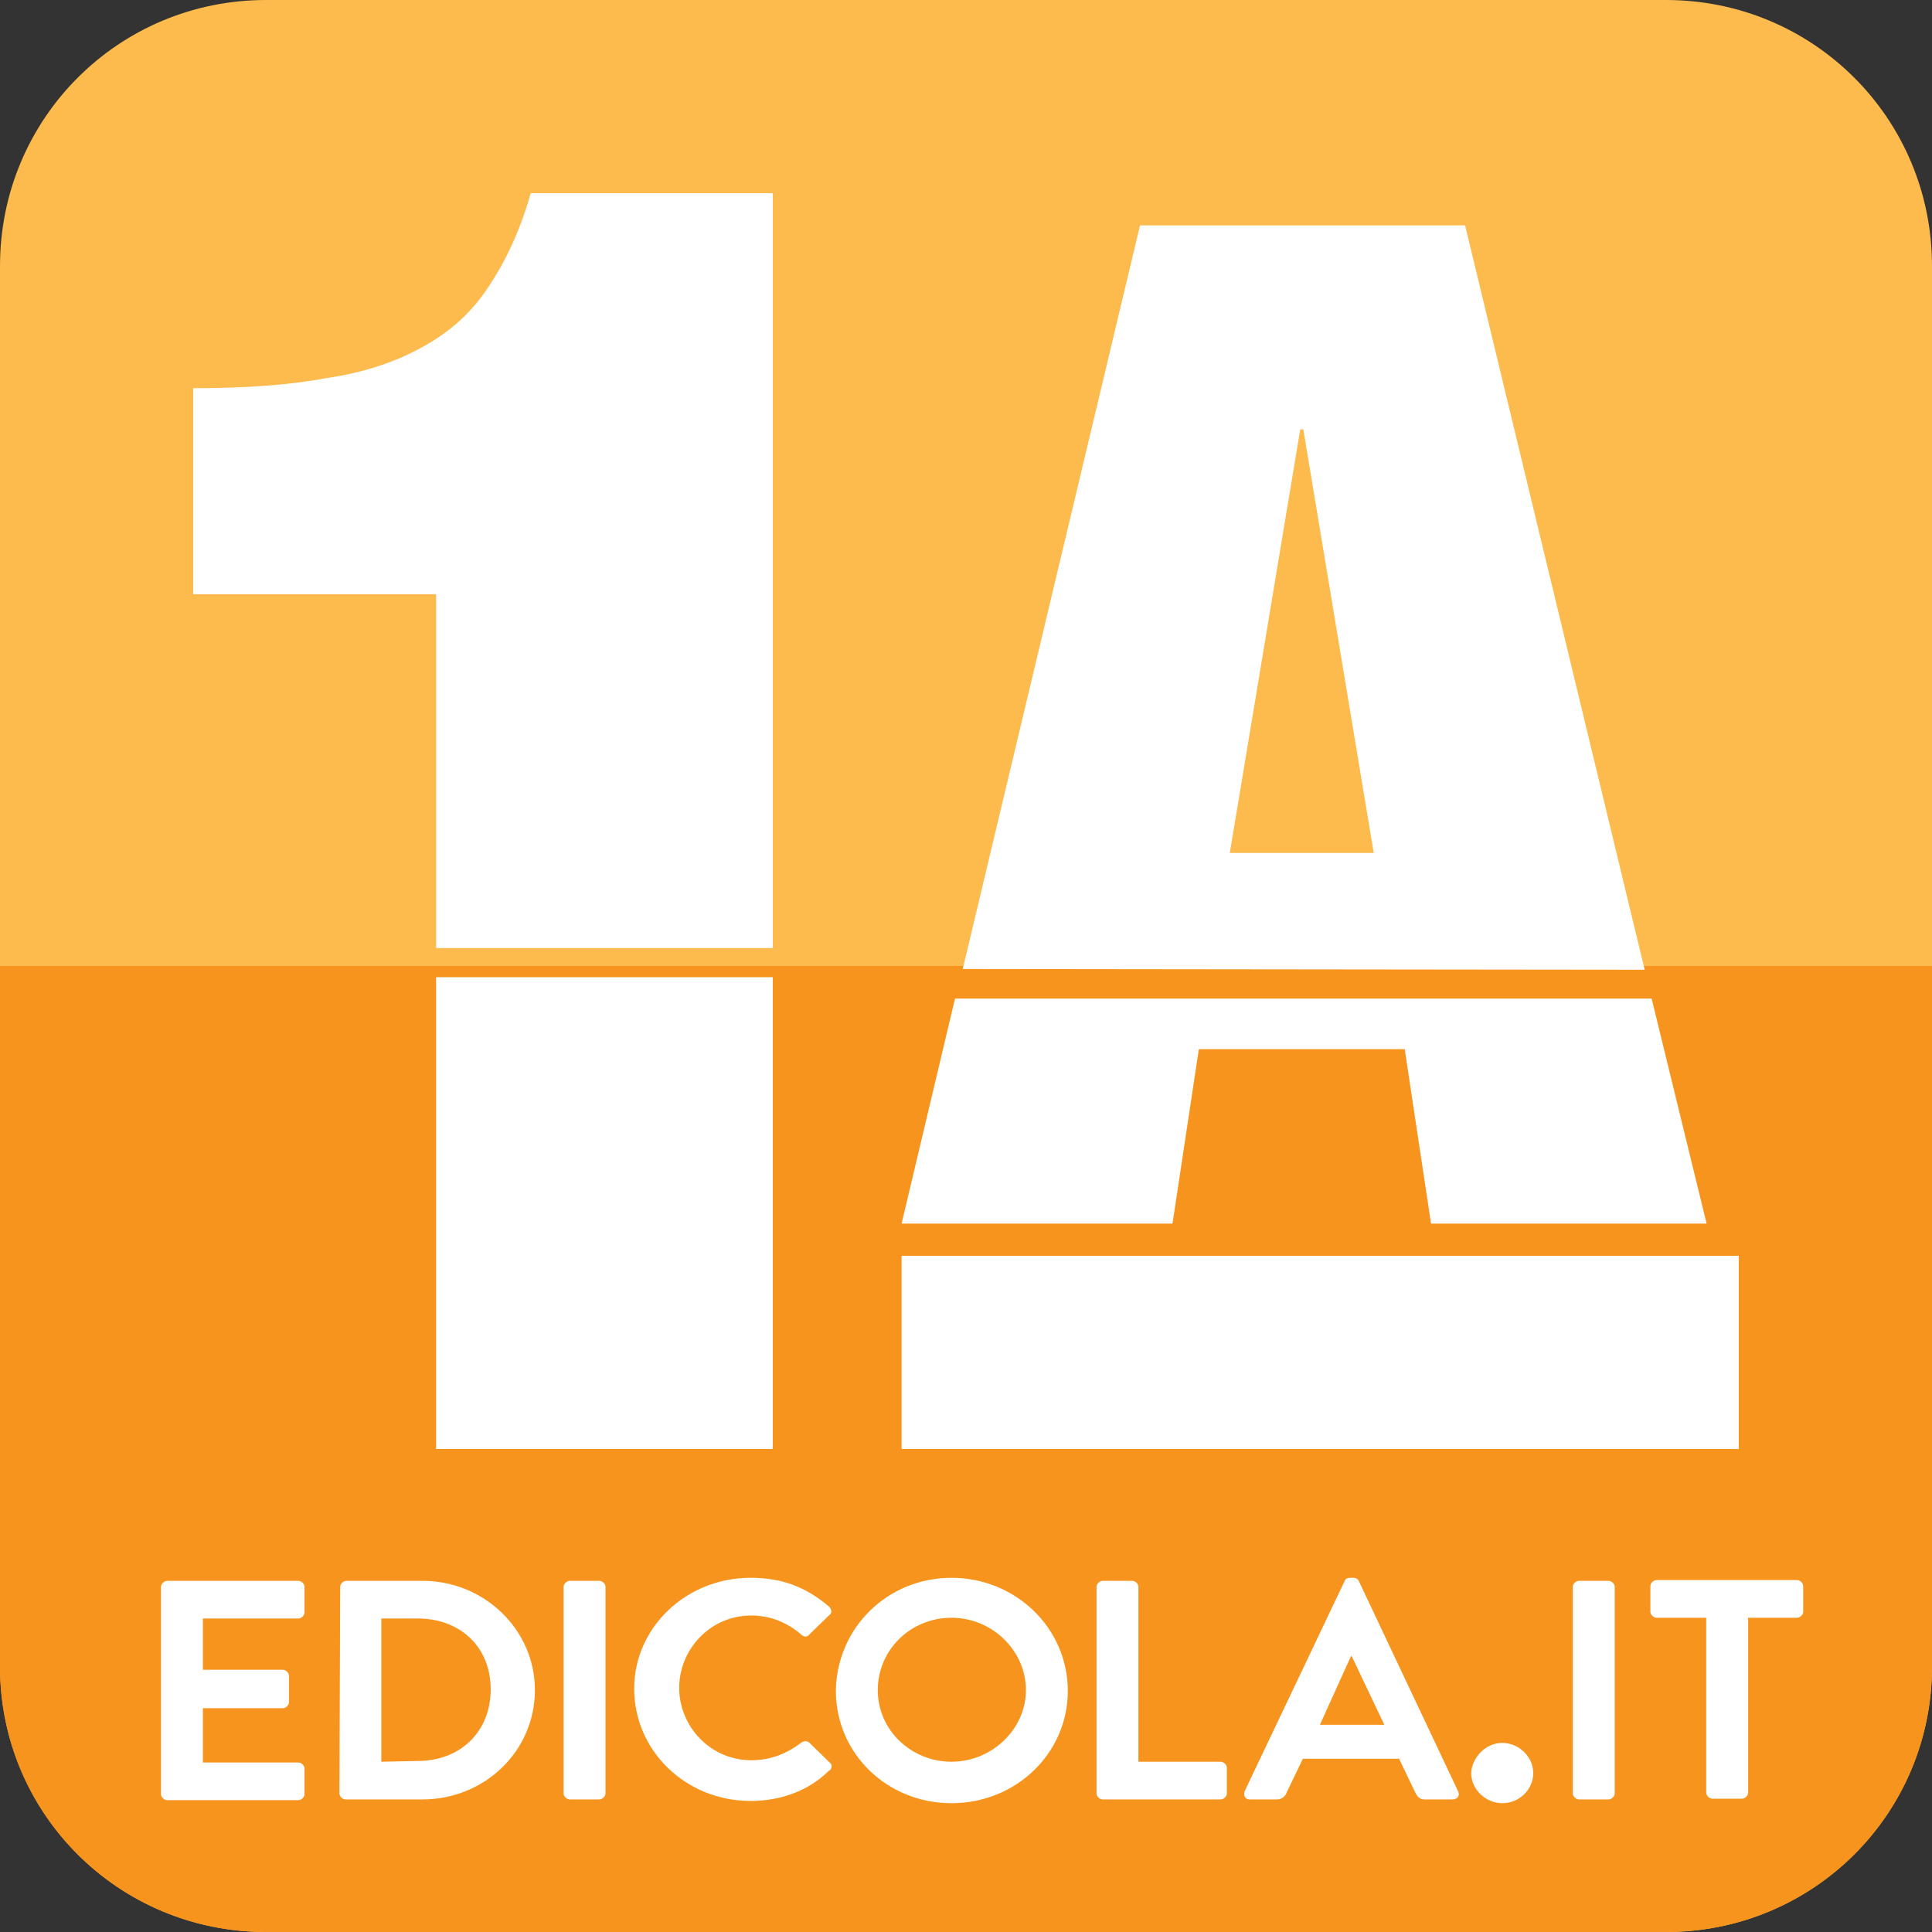
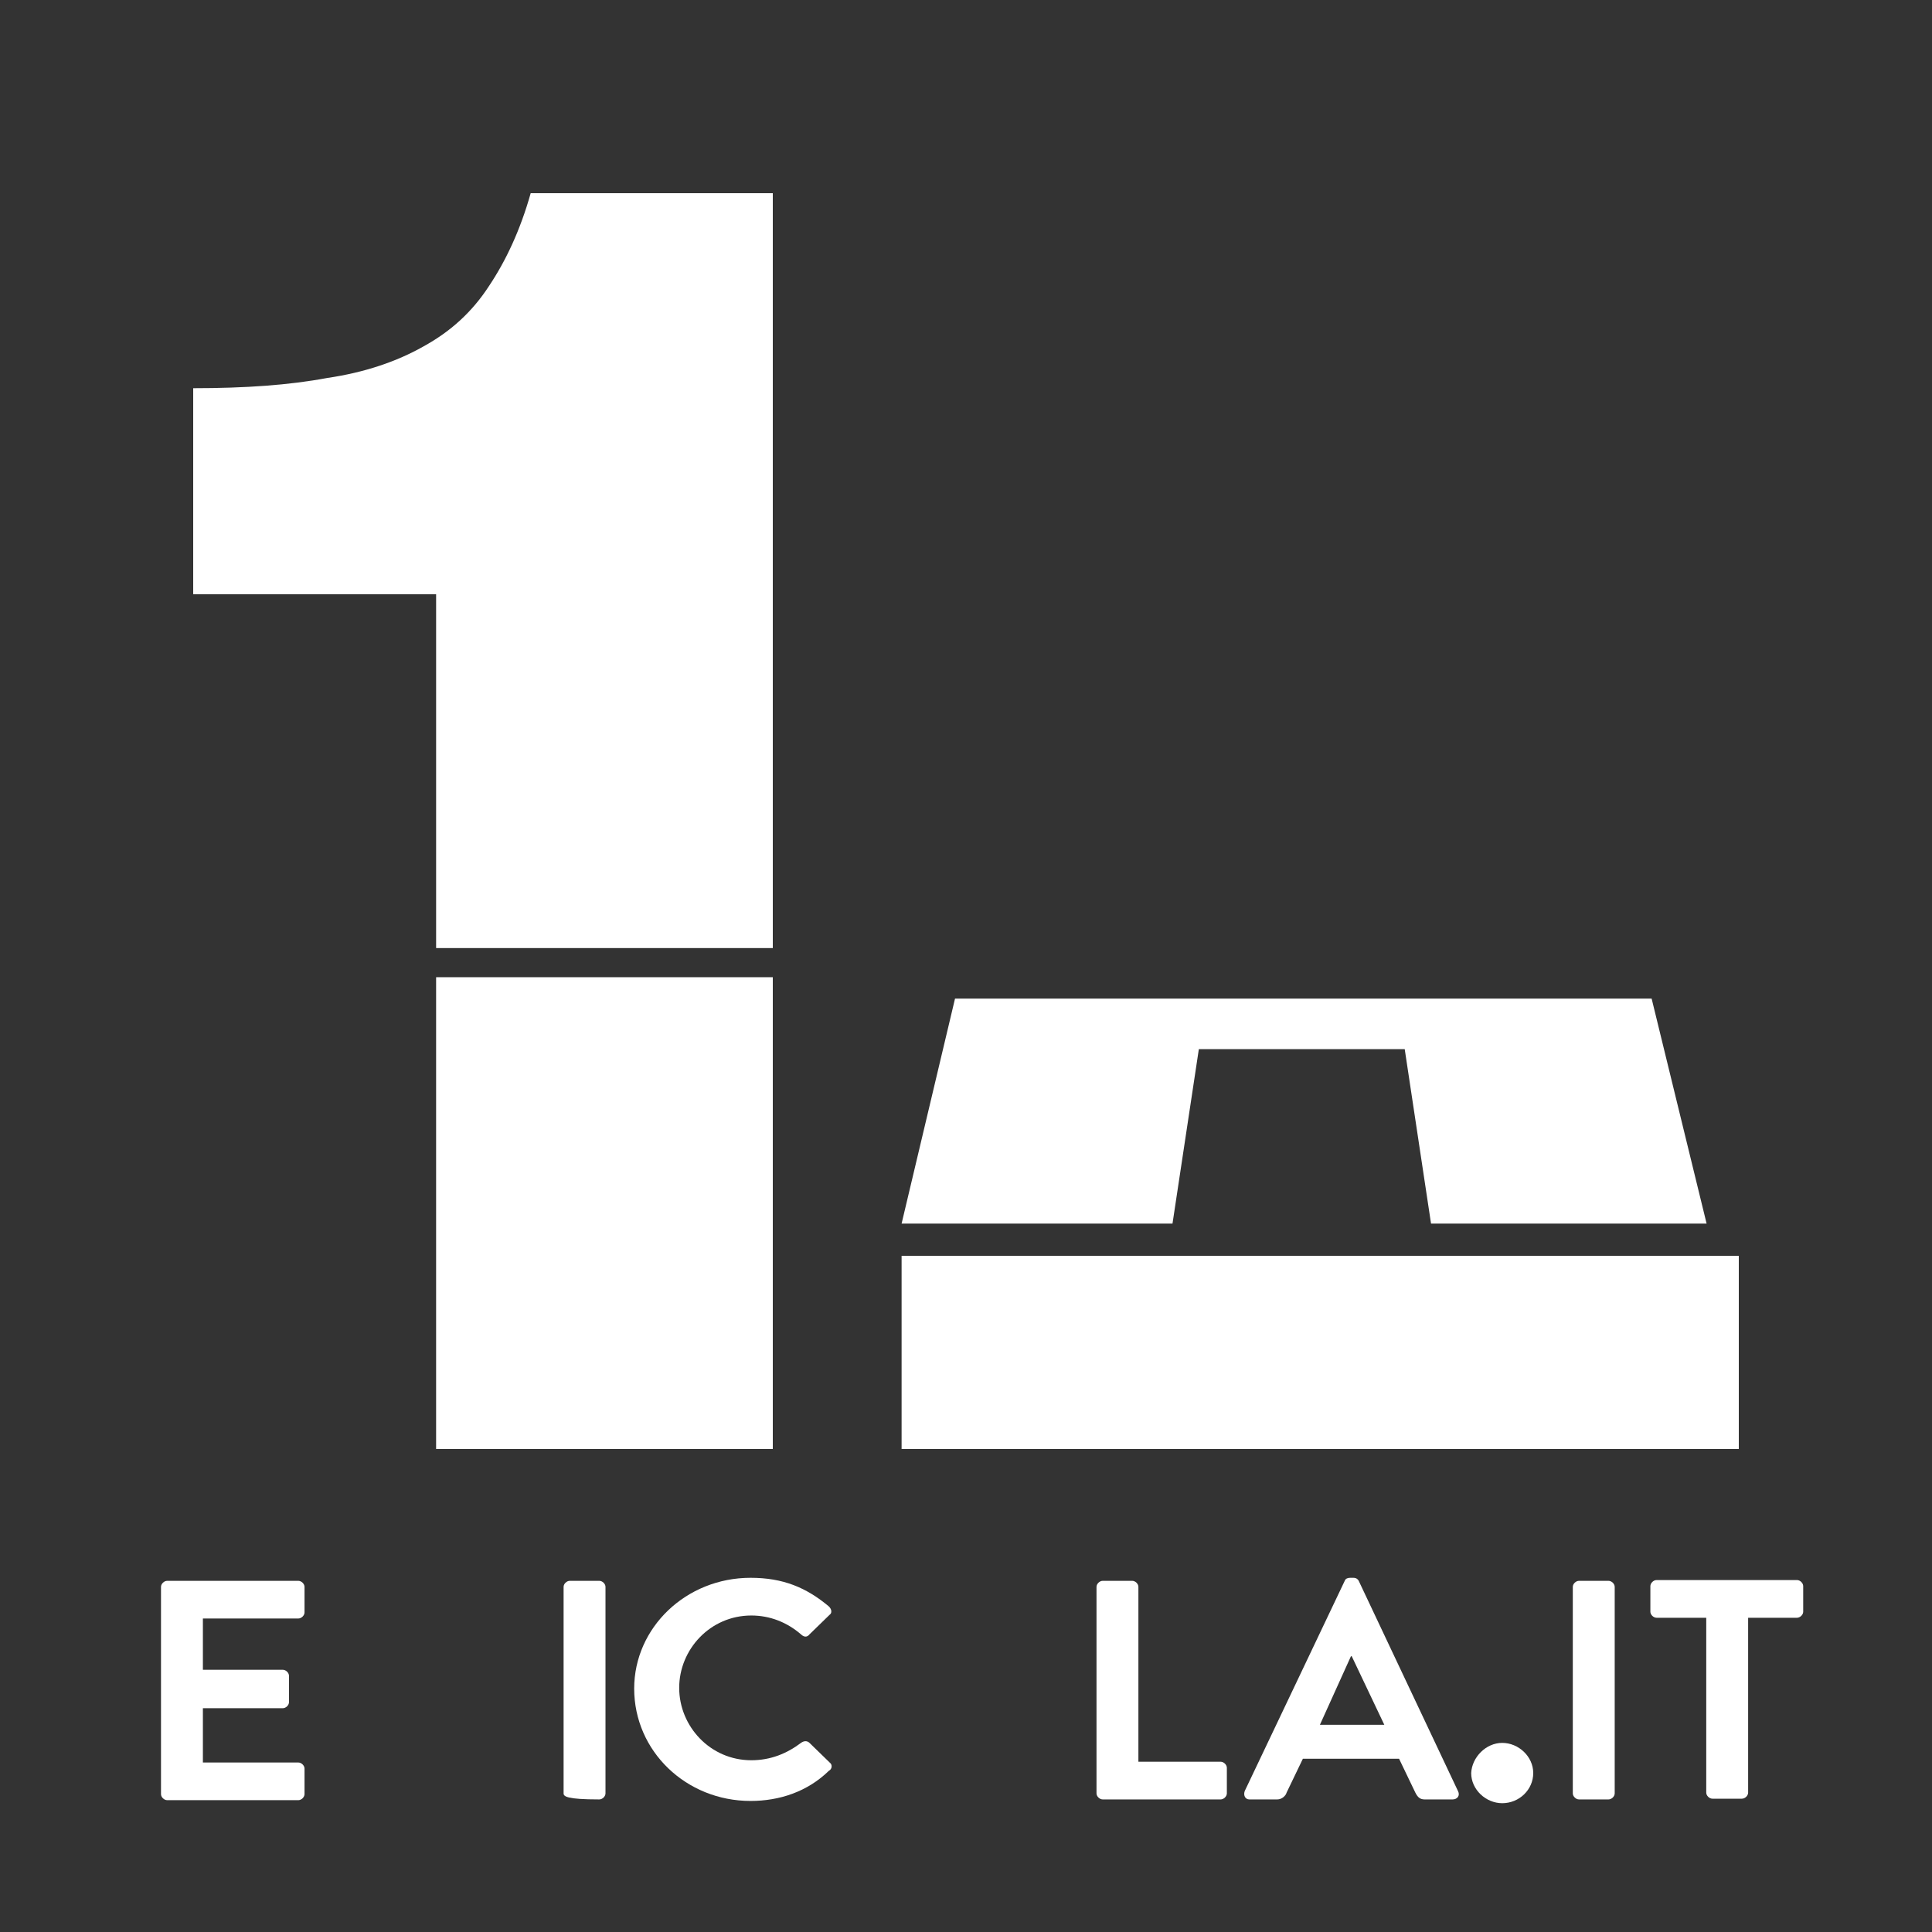
<svg xmlns="http://www.w3.org/2000/svg" width="60px" height="60px" viewBox="0 0 60 60" version="1.1">
  <rect x="0" y="0" width="60" height="60" fill="#333333" stroke="none" />
  <title>logo-primaedicola-1</title>
  <g id="Website" stroke="none" stroke-width="1" fill="none" fill-rule="evenodd">
    <g id="Web/Reti" transform="translate(-871, -949)" fill-rule="nonzero">
      <g id="intro" transform="translate(0, 100)">
        <g id="content" transform="translate(9, 52)">
          <g id="Group-7" transform="translate(0, 252)">
            <g id="Group-2-Copy-4" transform="translate(721, 501)">
              <g id="logo-primaedicola-1" transform="translate(141, 44)">
-                 <path d="M60,51.74 C60,56.318 56.318,60 51.74,60 L8.26,60 C3.682,60 0,56.318 0,51.74 L0,8.26 C0,3.682 3.682,0 8.26,0 L51.74,0 C56.318,0 60,3.682 60,8.26 L60,51.74 Z" id="Path" fill="#FDBA4D" />
-                 <path d="M0,30.024 L0,51.77 C0,56.331 3.682,60 8.26,60 L51.74,60 C56.318,60 60,56.331 60,51.77 L60,30 L0,30 L0,30.024 Z" id="Path" fill="#F7941D" />
                <rect id="Rectangle" fill="#FFFFFF" x="28" y="39" width="26" height="6" />
                <g id="Group" transform="translate(6, 6)" fill="#FFFFFF">
                  <path d="M7.544,23.444 L18,23.444 L18,0 L10.481,0 C10.158,1.148 9.71,2.1 9.187,2.882 C8.664,3.688 7.992,4.298 7.145,4.762 C6.324,5.226 5.328,5.568 4.158,5.739 C2.988,5.959 1.618,6.056 0,6.056 L0,12.455 L7.544,12.455 L7.544,23.444 Z" id="Path" />
                  <rect id="Rectangle" x="7.544" y="24.348" width="10.456" height="14.652" />
                </g>
                <g id="Group" transform="translate(28, 7)" fill="#FFFFFF">
-                   <path d="M23.077,23.117 L17.5,0 L7.404,0 L1.899,23.093 L23.077,23.117 L23.077,23.117 Z M12.38,6.335 L12.476,6.335 L14.663,19.49 L10.192,19.49 L12.38,6.335 Z" id="Shape" />
                  <polygon id="Path" points="1.659 24.012 0 31 8.413 31 9.231 25.583 15.625 25.583 16.442 31 25 31 23.293 24.012" />
                </g>
                <g id="Group" transform="translate(5, 49)" fill="#FFFFFF">
                  <path d="M0,0.281 C0,0.187 0.096,0.094 0.193,0.094 L4.264,0.094 C4.36,0.094 4.457,0.187 4.457,0.281 L4.457,1.077 C4.457,1.171 4.36,1.264 4.264,1.264 L1.301,1.264 L1.301,2.856 L3.782,2.856 C3.879,2.856 3.975,2.95 3.975,3.043 L3.975,3.863 C3.975,3.957 3.879,4.05 3.782,4.05 L1.301,4.05 L1.301,5.736 L4.264,5.736 C4.36,5.736 4.457,5.829 4.457,5.923 L4.457,6.719 C4.457,6.813 4.36,6.906 4.264,6.906 L0.193,6.906 C0.096,6.906 0,6.813 0,6.719 L0,0.281 Z" id="Path" />
-                   <path d="M5.565,0.281 C5.565,0.187 5.661,0.094 5.758,0.094 L8.119,0.094 C10.046,0.094 11.612,1.615 11.612,3.488 C11.612,5.385 10.046,6.883 8.119,6.883 L5.734,6.883 C5.637,6.883 5.541,6.789 5.541,6.696 L5.565,0.281 L5.565,0.281 Z M7.974,5.689 C9.275,5.689 10.239,4.799 10.239,3.465 C10.239,2.13 9.275,1.264 7.974,1.264 L6.842,1.264 L6.842,5.712 L7.974,5.689 L7.974,5.689 Z" id="Shape" />
-                   <path d="M12.503,0.281 C12.503,0.187 12.599,0.094 12.696,0.094 L13.611,0.094 C13.708,0.094 13.804,0.187 13.804,0.281 L13.804,6.696 C13.804,6.789 13.708,6.883 13.611,6.883 L12.696,6.883 C12.599,6.883 12.503,6.789 12.503,6.696 L12.503,0.281 Z" id="Path" />
+                   <path d="M12.503,0.281 C12.503,0.187 12.599,0.094 12.696,0.094 L13.611,0.094 C13.708,0.094 13.804,0.187 13.804,0.281 L13.804,6.696 C13.804,6.789 13.708,6.883 13.611,6.883 C12.599,6.883 12.503,6.789 12.503,6.696 L12.503,0.281 Z" id="Path" />
                  <path d="M18.309,0 C19.321,0 20.043,0.304 20.742,0.89 C20.838,0.983 20.838,1.1 20.766,1.147 L20.14,1.756 C20.068,1.849 19.971,1.849 19.875,1.756 C19.441,1.381 18.911,1.171 18.333,1.171 C17.056,1.171 16.093,2.224 16.093,3.418 C16.093,4.612 17.056,5.666 18.333,5.666 C18.935,5.666 19.441,5.455 19.875,5.127 C19.971,5.057 20.068,5.057 20.14,5.127 L20.766,5.736 C20.863,5.806 20.838,5.946 20.742,5.993 C20.068,6.649 19.2,6.93 18.309,6.93 C16.309,6.93 14.695,5.385 14.695,3.441 C14.695,1.545 16.309,0 18.309,0 Z" id="Path" />
-                   <path d="M24.548,0 C26.548,0 28.162,1.569 28.162,3.512 C28.162,5.455 26.548,7 24.548,7 C22.549,7 20.959,5.455 20.959,3.512 C20.983,1.545 22.573,0 24.548,0 Z M24.548,5.712 C25.801,5.712 26.861,4.706 26.861,3.488 C26.861,2.271 25.825,1.241 24.548,1.241 C23.272,1.241 22.26,2.247 22.26,3.488 C22.26,4.729 23.296,5.712 24.548,5.712 Z" id="Shape" />
                  <path d="M29.053,0.281 C29.053,0.187 29.15,0.094 29.246,0.094 L30.162,0.094 C30.258,0.094 30.354,0.187 30.354,0.281 L30.354,5.712 L32.908,5.712 C33.004,5.712 33.101,5.806 33.101,5.9 L33.101,6.696 C33.101,6.789 33.004,6.883 32.908,6.883 L29.246,6.883 C29.15,6.883 29.053,6.789 29.053,6.696 L29.053,0.281 L29.053,0.281 Z" id="Path" />
                  <path d="M33.655,6.625 L36.762,0.094 C36.786,0.023 36.859,0 36.931,0 L37.027,0 C37.124,0 37.172,0.047 37.196,0.094 L40.28,6.625 C40.352,6.766 40.256,6.883 40.111,6.883 L39.244,6.883 C39.099,6.883 39.027,6.813 38.955,6.672 L38.449,5.619 L35.462,5.619 L34.956,6.672 C34.932,6.766 34.811,6.883 34.667,6.883 L33.799,6.883 C33.679,6.883 33.607,6.766 33.655,6.625 Z M37.991,4.565 L36.979,2.435 L36.955,2.435 L35.991,4.565 L37.991,4.565 Z" id="Shape" />
                  <path d="M41.653,5.127 C42.159,5.127 42.616,5.548 42.616,6.064 C42.616,6.579 42.183,7 41.653,7 C41.147,7 40.689,6.579 40.689,6.064 C40.713,5.572 41.147,5.127 41.653,5.127 Z" id="Path" />
                  <path d="M43.845,0.281 C43.845,0.187 43.941,0.094 44.038,0.094 L44.953,0.094 C45.05,0.094 45.146,0.187 45.146,0.281 L45.146,6.696 C45.146,6.789 45.05,6.883 44.953,6.883 L44.038,6.883 C43.941,6.883 43.845,6.789 43.845,6.696 L43.845,0.281 L43.845,0.281 Z" id="Path" />
                  <path d="M47.989,1.241 L46.447,1.241 C46.35,1.241 46.254,1.147 46.254,1.054 L46.254,0.258 C46.254,0.164 46.35,0.07 46.447,0.07 L50.807,0.07 C50.904,0.07 51,0.164 51,0.258 L51,1.054 C51,1.147 50.904,1.241 50.807,1.241 L49.29,1.241 L49.29,6.672 C49.29,6.766 49.193,6.86 49.097,6.86 L48.181,6.86 C48.085,6.86 47.989,6.766 47.989,6.672 L47.989,1.241 L47.989,1.241 Z" id="Path" />
                </g>
              </g>
            </g>
          </g>
        </g>
      </g>
    </g>
  </g>
</svg>